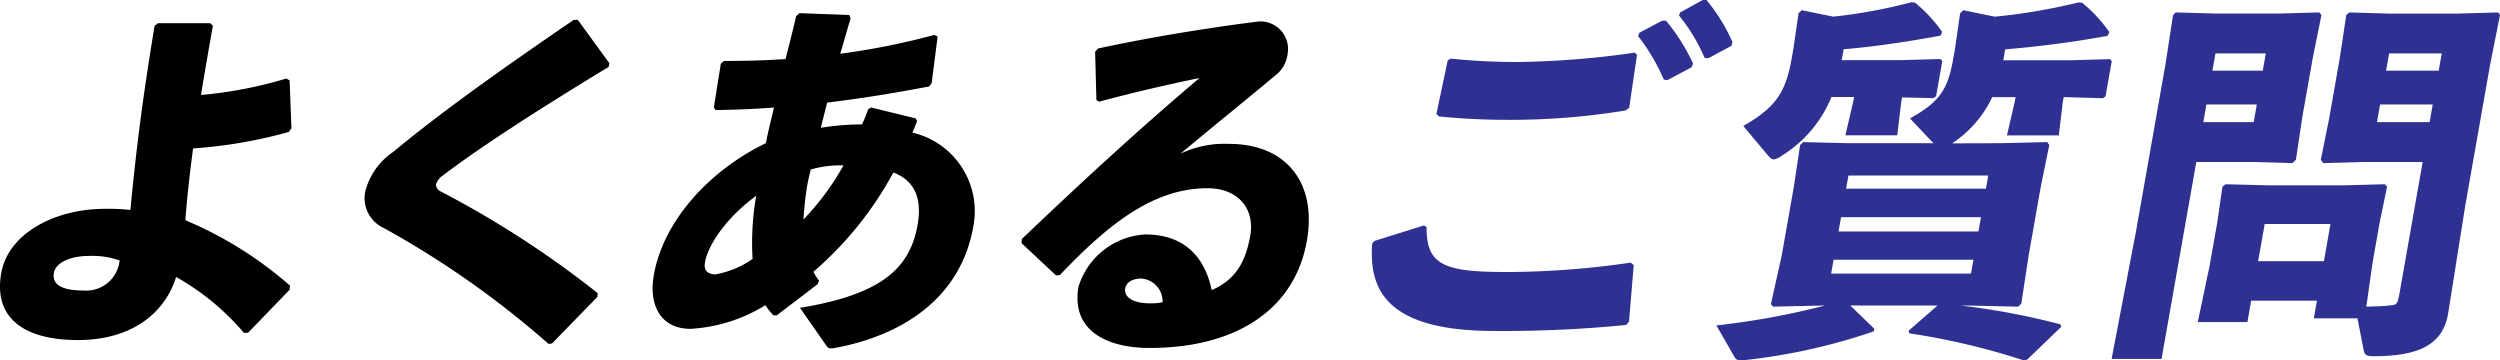
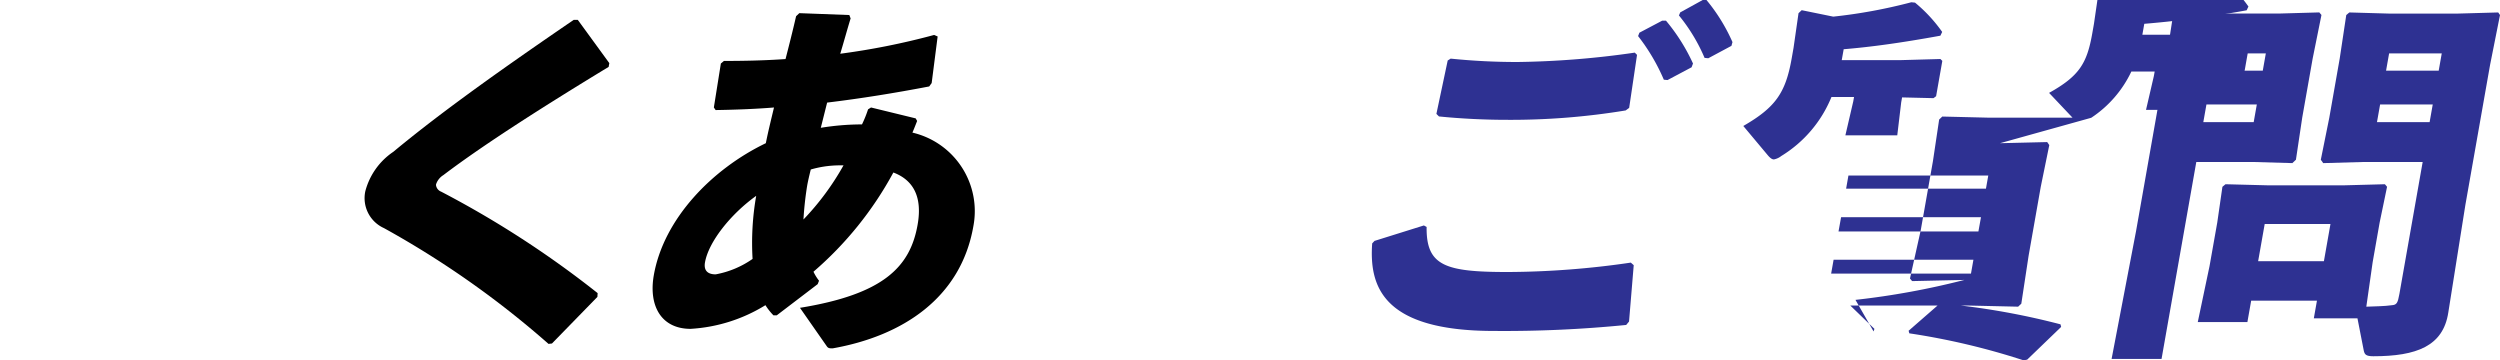
<svg xmlns="http://www.w3.org/2000/svg" id="グループ_111" data-name="グループ 111" width="194.213" height="28" viewBox="0 0 194.213 28">
  <defs>
    <clipPath id="clip-path">
      <rect id="長方形_140" data-name="長方形 140" width="194.213" height="28" fill="none" />
    </clipPath>
  </defs>
  <g id="グループ_98" data-name="グループ 98" transform="translate(0 0)" clip-path="url(#clip-path)">
-     <path id="パス_943" data-name="パス 943" d="M22.5,5.989,22.64,9.7l-.2.293A37.4,37.4,0,0,1,15,11.274c-.263,1.985-.466,3.8-.6,5.577a29.781,29.781,0,0,1,8.126,5.08l-.028.321L19.285,25.58l-.327.03a19.274,19.274,0,0,0-5.278-4.351c-.824,2.686-3.316,4.9-7.638,4.9-4.03,0-6.579-1.605-5.946-5.2.536-3.037,4.092-4.994,8.064-4.994a15.388,15.388,0,0,1,1.969.088c.426-4.408.895-8.378,1.881-14.305l.268-.205h4.059l.2.205c-.341,1.927-.655,3.707-.921,5.373A33.069,33.069,0,0,0,22.24,5.843ZM6.9,19.625c-1.547,0-2.585.583-2.714,1.313-.17.965.722,1.373,2.3,1.373a2.609,2.609,0,0,0,2.806-2.336,6.412,6.412,0,0,0-2.391-.35" transform="translate(0 0.258)" />
    <path id="パス_944" data-name="パス 944" d="M42.361,22.844l-3.53,3.62-.268.03A71.992,71.992,0,0,0,25.782,17.5a2.553,2.553,0,0,1-1.451-2.862,5.315,5.315,0,0,1,2.176-3.065c3.9-3.241,8.931-6.774,14.011-10.248h.322l2.447,3.358-.052.292c-4.612,2.8-9.573,5.927-12.843,8.409a1.33,1.33,0,0,0-.56.7l-.011.058a.627.627,0,0,0,.4.525,76.537,76.537,0,0,1,12.158,7.883Z" transform="translate(4.048 0.221)" />
    <path id="パス_945" data-name="パス 945" d="M56.277,21.927,53.1,24.349h-.261a4.7,4.7,0,0,1-.621-.788,12.422,12.422,0,0,1-5.814,1.84c-2.277,0-3.278-1.78-2.856-4.176.772-4.379,4.518-8.234,8.7-10.247.2-.993.4-1.782.635-2.774-1.451.117-2.952.175-4.534.2l-.138-.2.544-3.416.239-.2c1.461,0,3.1-.029,4.785-.146.285-1.11.567-2.219.821-3.329L54.85.876l3.885.146.1.263c-.277.905-.523,1.81-.805,2.744a55.733,55.733,0,0,0,7.294-1.46l.272.118-.464,3.62-.193.263c-2.75.525-5.3.935-7.928,1.254l-.492,1.958a20.026,20.026,0,0,1,3.2-.264A9.233,9.233,0,0,0,60.19,8.35l.231-.146,3.47.847.111.2c-.16.41-.265.672-.365.905a6.265,6.265,0,0,1,4.729,7.3c-.979,5.547-5.5,8.5-10.924,9.46-.233,0-.351,0-.466-.175L54.9,23.767c6.464-1.052,8.557-3.154,9.139-6.454.4-2.247-.4-3.5-1.883-4.058a27.253,27.253,0,0,1-6.207,7.708,3.829,3.829,0,0,0,.432.7Zm-8.754-1.694c-.113.643.215.935.828.935a7.28,7.28,0,0,0,2.868-1.2,21.218,21.218,0,0,1,.281-4.9c-2,1.43-3.7,3.59-3.977,5.167M58.285,12.7H57.9a8.069,8.069,0,0,0-2.16.322c-.1.407-.2.817-.275,1.225a25.7,25.7,0,0,0-.293,2.658,20.424,20.424,0,0,0,3.108-4.2" transform="translate(7.245 0.146)" />
-     <path id="パス_946" data-name="パス 946" d="M73.835,7.528l-.1-3.737.223-.261c4.613-.994,9.233-1.694,12.489-2.1a2.144,2.144,0,0,1,2.238,2.541,2.419,2.419,0,0,1-.792,1.517C85.113,7.82,83.215,9.311,80.37,11.7a7.944,7.944,0,0,1,3.782-.76c4.409,0,6.83,3.005,6.032,7.531-.937,5.314-5.467,8.322-12.213,8.322-3.445,0-6.114-1.43-5.527-4.758a5.763,5.763,0,0,1,5.183-4.06c3.474,0,4.737,2.279,5.166,4.322,1.868-.818,2.634-2.189,2.995-4.233s-.9-3.679-3.323-3.679c-4.175,0-7.666,2.743-11.468,6.745l-.3.027-2.681-2.51.028-.322c4.843-4.612,9.231-8.641,13.794-12.5-2.3.467-4.977,1.08-7.8,1.839ZM77.318,21.4c-.585,0-1.152.236-1.244.76-.108.614.466,1.167,1.953,1.167a4.083,4.083,0,0,0,.951-.088,1.783,1.783,0,0,0-1.66-1.839" transform="translate(11.34 0.238)" />
    <path id="パス_947" data-name="パス 947" d="M91.553,18.714l3.834-1.2.212.117c-.038,3.036,1.455,3.5,6.331,3.5a67.267,67.267,0,0,0,9.532-.73l.226.2-.364,4.379-.221.264a96.163,96.163,0,0,1-10.273.466c-8.731,0-9.686-3.532-9.46-6.8Zm4.806-9.867L97.237,4.7l.231-.146a50.71,50.71,0,0,0,5.15.263,68.677,68.677,0,0,0,9.152-.729l.175.175-.611,4.116-.27.2a54.771,54.771,0,0,1-9.267.73c-1.635,0-3.519-.088-5.239-.263ZM112.13,2.54l1.771-.935h.292a14.659,14.659,0,0,1,2.1,3.329l-.11.293-1.869.992-.287-.028a15.166,15.166,0,0,0-2-3.388ZM115.3.964,117.047,0h.292a13.868,13.868,0,0,1,2.021,3.27l-.081.292-1.8.964-.287-.029A13.5,13.5,0,0,0,115.2,1.2Z" transform="translate(15.228 0)" fill="#2e3192" />
-     <path id="パス_948" data-name="パス 948" d="M136.317,11.1l3.666-.088.163.233-.662,3.241-.942,5.342-.569,3.738-.247.233-3.868-.088h-.583a56.882,56.882,0,0,1,7.743,1.46l.05.2-2.638,2.541-.273.058a54.729,54.729,0,0,0-8.885-2.1l-.054-.2,2.245-1.957H124.69l1.871,1.81-.065.2a46.359,46.359,0,0,1-9.94,2.219,1.312,1.312,0,0,1-.326.03.52.52,0,0,1-.538-.264l-1.408-2.452a61.025,61.025,0,0,0,8.451-1.547h-.118l-3.93.088-.167-.2.839-3.767.943-5.342.484-3.241.245-.233,3.634.088h6.483l-1.822-1.926c2.364-1.315,2.948-2.307,3.359-4.642l.128-.73.407-2.8.247-.233,2.451.5a46.054,46.054,0,0,0,6.5-1.11l.286.029a11.589,11.589,0,0,1,2.109,2.277l-.139.292c-2.988.554-5.849.876-7.952,1.051l-.149.846h5.227l3.052-.086.148.146-.483,2.744-.2.146-3.05-.088-.074.41-.307,2.568h-4.029l.609-2.627.063-.35h-1.812a8.823,8.823,0,0,1-3.116,3.591Zm-5.165-3.5-2.441-.058-.069.38-.306,2.568h-4.031l.61-2.627.063-.35h-1.755a9.623,9.623,0,0,1-3.9,4.584,1.336,1.336,0,0,1-.572.263c-.146,0-.3-.117-.494-.35l-1.881-2.248c2.472-1.43,3.28-2.54,3.754-5.226l.149-.847L120.665,1l.247-.233,2.451.5A40.31,40.31,0,0,0,129.429.15l.286.029a11.528,11.528,0,0,1,2.111,2.277l-.14.292c-3.046.554-5.381.876-7.512,1.051l-.151.846h4.614l3.051-.086.149.146-.483,2.744ZM123.391,20.15l-.191,1.079h10.863l.19-1.079Zm.581-3.3-.2,1.108H134.64l.2-1.108Zm11.435-3.241H124.543l-.18,1.022h10.863Z" transform="translate(19.053 0.025)" fill="#2e3192" />
+     <path id="パス_948" data-name="パス 948" d="M136.317,11.1l3.666-.088.163.233-.662,3.241-.942,5.342-.569,3.738-.247.233-3.868-.088h-.583a56.882,56.882,0,0,1,7.743,1.46l.05.2-2.638,2.541-.273.058a54.729,54.729,0,0,0-8.885-2.1l-.054-.2,2.245-1.957H124.69l1.871,1.81-.065.2l-1.408-2.452a61.025,61.025,0,0,0,8.451-1.547h-.118l-3.93.088-.167-.2.839-3.767.943-5.342.484-3.241.245-.233,3.634.088h6.483l-1.822-1.926c2.364-1.315,2.948-2.307,3.359-4.642l.128-.73.407-2.8.247-.233,2.451.5a46.054,46.054,0,0,0,6.5-1.11l.286.029a11.589,11.589,0,0,1,2.109,2.277l-.139.292c-2.988.554-5.849.876-7.952,1.051l-.149.846h5.227l3.052-.086.148.146-.483,2.744-.2.146-3.05-.088-.074.41-.307,2.568h-4.029l.609-2.627.063-.35h-1.812a8.823,8.823,0,0,1-3.116,3.591Zm-5.165-3.5-2.441-.058-.069.38-.306,2.568h-4.031l.61-2.627.063-.35h-1.755a9.623,9.623,0,0,1-3.9,4.584,1.336,1.336,0,0,1-.572.263c-.146,0-.3-.117-.494-.35l-1.881-2.248c2.472-1.43,3.28-2.54,3.754-5.226l.149-.847L120.665,1l.247-.233,2.451.5A40.31,40.31,0,0,0,129.429.15l.286.029a11.528,11.528,0,0,1,2.111,2.277l-.14.292c-3.046.554-5.381.876-7.512,1.051l-.151.846h4.614l3.051-.086.149.146-.483,2.744ZM123.391,20.15l-.191,1.079h10.863l.19-1.079Zm.581-3.3-.2,1.108H134.64l.2-1.108Zm11.435-3.241H124.543l-.18,1.022h10.863Z" transform="translate(19.053 0.025)" fill="#2e3192" />
    <path id="パス_949" data-name="パス 949" d="M145.581.826l3.108.088h4.933l3.113-.088.168.2-.684,3.387L155.409,9l-.489,3.27-.28.263-3.079-.088H147.18l-2.7,15.3H140.6l1.9-9.928,2.276-12.905.6-3.883ZM159.7,24.592H156.31l.243-1.373h-5.11l-.294,1.665h-3.855l.915-4.351.6-3.386.4-2.773.24-.2,3.313.086h5.87l3.2-.086.168.2-.576,2.773-.545,3.094-.491,3.446c.735-.03,1.377-.03,2.006-.117.356-.03.44-.176.565-.876l1.807-10.248h-4.613l-3.113.088-.187-.263L157.513,9l.807-4.584.51-3.387.24-.2,3.079.088h5.345l3.14-.088.139.2L170,4.913,168.08,15.8l-1.325,8.349c-.4,2.6-2.466,3.388-5.825,3.388-.583,0-.673-.146-.74-.438ZM151.881,7.979h-3.913l-.243,1.372h3.914Zm-3.213-3.97-.237,1.343h3.913l.238-1.343Zm3.826,13.255-.51,2.891h5.109l.51-2.891Zm13.054-9.285h-4.089l-.243,1.372h4.089Zm-3.389-3.97-.237,1.343h4.089l.237-1.343Z" transform="translate(23.44 0.138)" fill="#2e3192" />
  </g>
</svg>